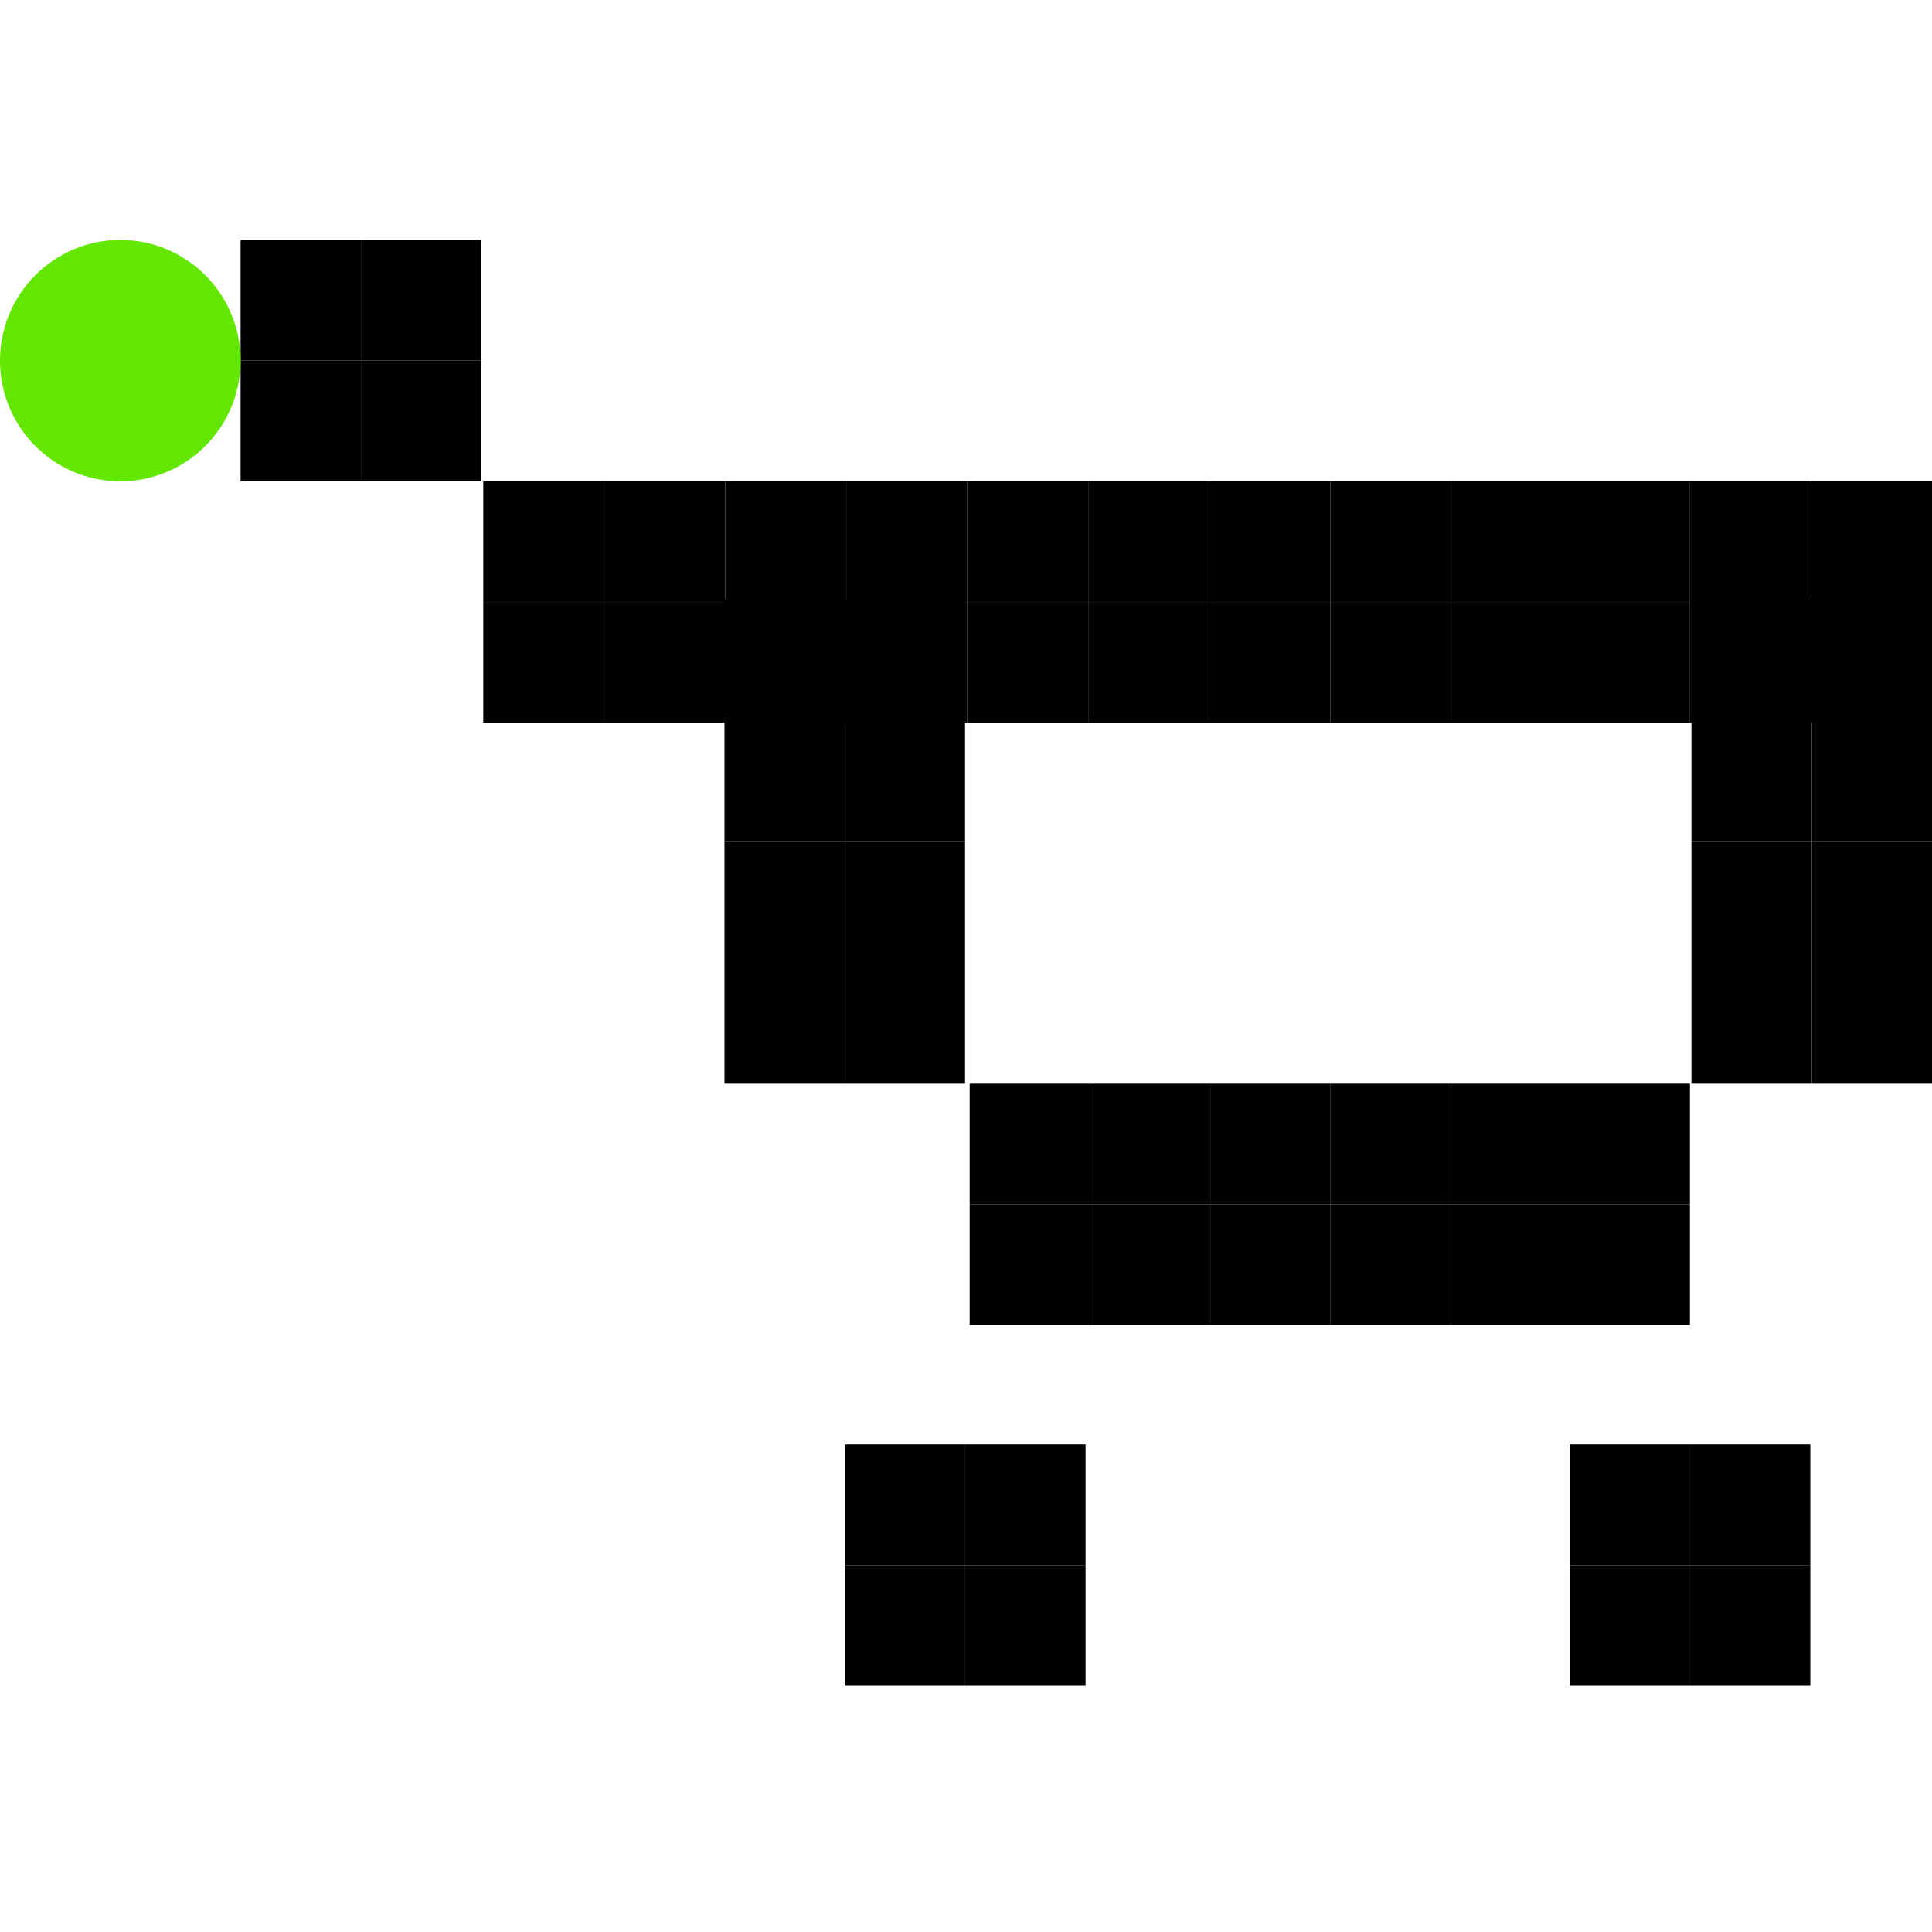
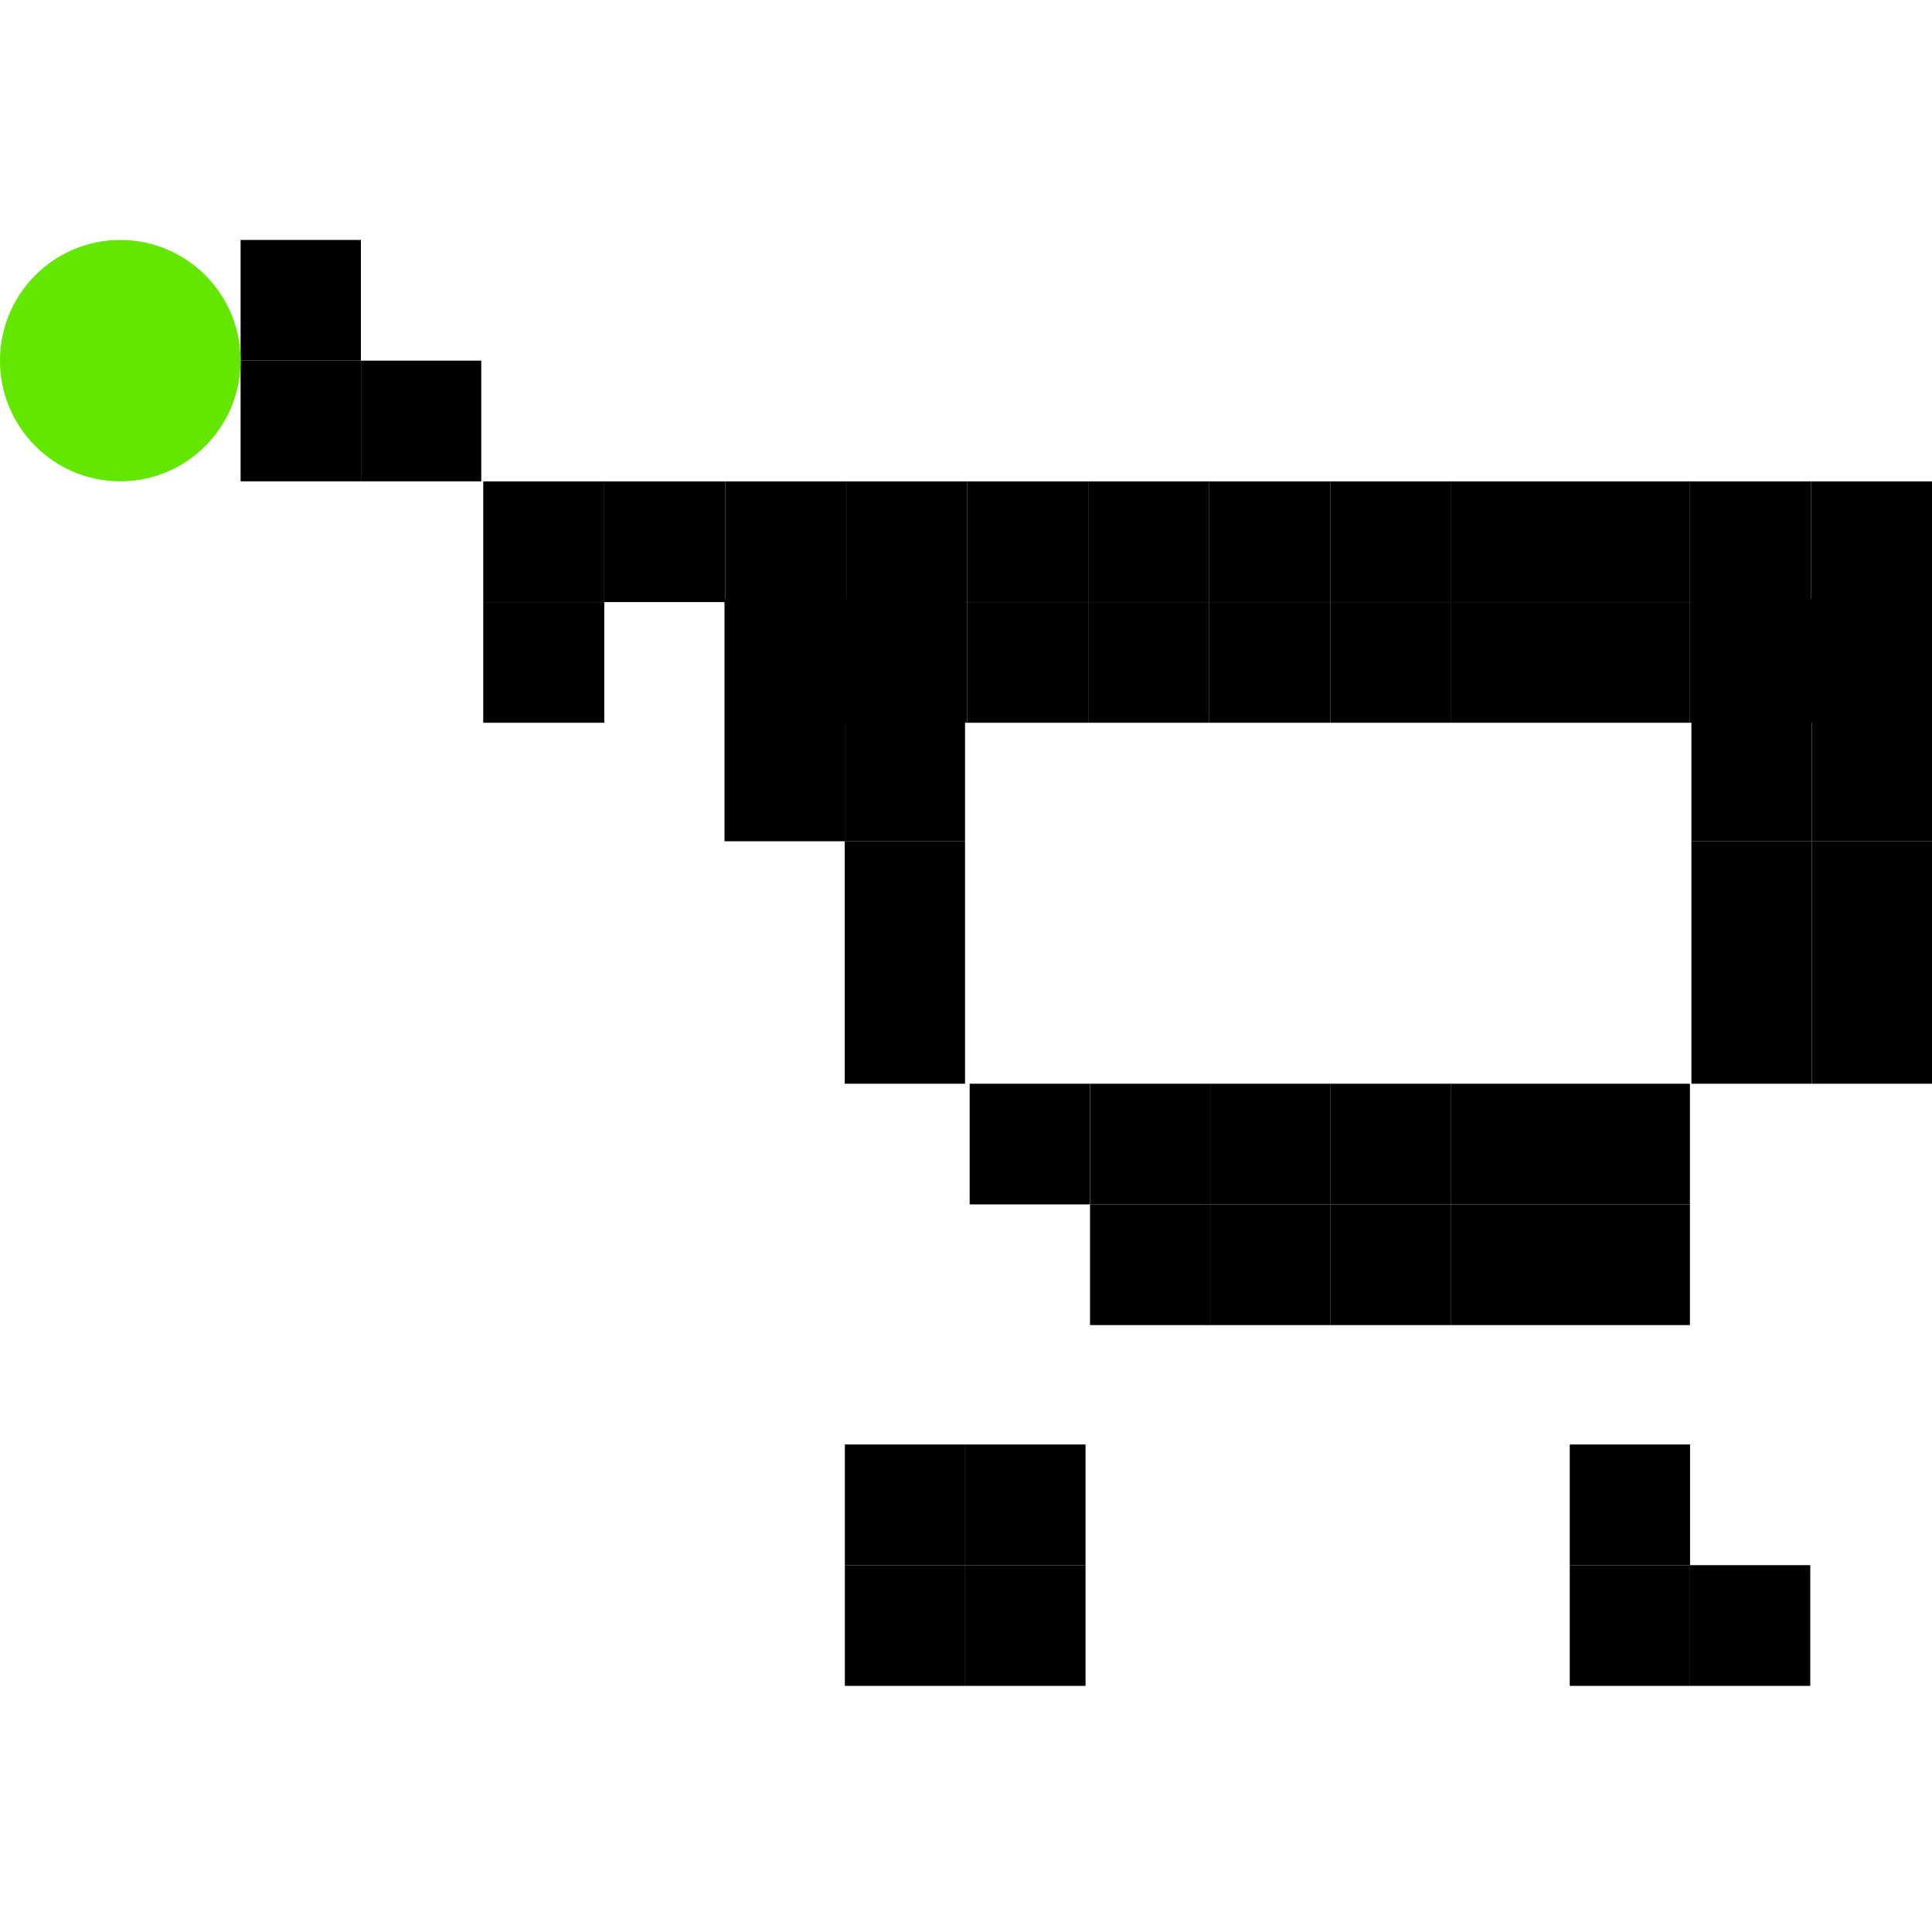
<svg xmlns="http://www.w3.org/2000/svg" width="30" height="30" viewBox="0 0 30 30" fill="none">
  <rect x="22.527" y="18.702" width="3.714" height="1.874" fill="black" />
  <rect x="22.527" y="16.828" width="3.714" height="1.874" fill="black" />
  <rect x="24.375" y="24.304" width="1.868" height="1.874" fill="black" />
  <rect x="24.375" y="22.43" width="1.868" height="1.874" fill="black" />
  <rect x="26.242" y="24.304" width="1.868" height="1.874" fill="black" />
-   <rect x="26.242" y="22.43" width="1.868" height="1.874" fill="black" />
  <rect x="13.119" y="24.304" width="1.868" height="1.874" fill="black" />
  <rect x="13.119" y="22.43" width="1.868" height="1.874" fill="black" />
  <rect x="14.988" y="24.304" width="1.868" height="1.874" fill="black" />
  <rect x="14.988" y="22.43" width="1.868" height="1.874" fill="black" />
-   <rect x="11.25" y="13.062" width="1.868" height="3.766" fill="black" />
  <rect x="11.25" y="9.297" width="1.868" height="3.766" fill="black" />
  <rect x="13.117" y="13.062" width="1.868" height="3.766" fill="black" />
  <rect x="13.117" y="9.297" width="1.868" height="3.766" fill="black" />
  <rect x="26.264" y="13.062" width="1.868" height="3.766" fill="black" />
  <rect x="26.264" y="9.297" width="1.868" height="3.766" fill="black" />
  <rect x="28.133" y="13.062" width="1.868" height="3.766" fill="black" />
  <rect x="28.133" y="9.297" width="1.868" height="3.766" fill="black" />
  <rect x="28.121" y="9.349" width="1.879" height="1.874" fill="black" />
  <rect x="28.121" y="7.475" width="1.879" height="1.874" fill="black" />
  <rect x="7.504" y="9.349" width="1.879" height="1.874" fill="black" />
  <rect x="7.504" y="7.475" width="1.879" height="1.874" fill="black" />
-   <rect x="9.383" y="9.349" width="1.879" height="1.874" fill="black" />
  <rect x="9.383" y="7.475" width="1.879" height="1.874" fill="black" />
  <rect x="3.736" y="5.6" width="1.868" height="1.874" fill="black" />
  <rect x="3.736" y="3.726" width="1.868" height="1.874" fill="black" />
  <rect x="5.605" y="5.6" width="1.868" height="1.874" fill="black" />
-   <rect x="5.605" y="3.726" width="1.868" height="1.874" fill="black" />
  <rect x="11.262" y="9.349" width="1.879" height="1.874" fill="black" />
  <rect x="11.262" y="7.475" width="1.879" height="1.874" fill="black" />
  <rect x="13.141" y="9.349" width="1.879" height="1.874" fill="black" />
  <rect x="13.141" y="7.475" width="1.879" height="1.874" fill="black" />
  <rect x="15.02" y="9.349" width="1.879" height="1.874" fill="black" />
  <rect x="15.02" y="7.475" width="1.879" height="1.874" fill="black" />
  <rect x="16.898" y="9.349" width="1.879" height="1.874" fill="black" />
  <rect x="16.898" y="7.475" width="1.879" height="1.874" fill="black" />
  <rect x="18.777" y="9.349" width="1.879" height="1.874" fill="black" />
  <rect x="18.777" y="7.475" width="1.879" height="1.874" fill="black" />
  <rect x="20.656" y="9.349" width="1.879" height="1.874" fill="black" />
  <rect x="20.656" y="7.475" width="1.879" height="1.874" fill="black" />
  <rect x="22.535" y="9.349" width="3.707" height="1.874" fill="black" />
  <rect x="22.535" y="7.475" width="3.707" height="1.874" fill="black" />
  <rect x="26.242" y="9.349" width="1.879" height="1.874" fill="black" />
  <rect x="26.242" y="7.475" width="1.879" height="1.874" fill="black" />
-   <rect x="15.057" y="18.702" width="1.868" height="1.874" fill="black" />
  <rect x="15.057" y="16.828" width="1.868" height="1.874" fill="black" />
  <rect x="16.926" y="18.702" width="1.868" height="1.874" fill="black" />
  <rect x="16.926" y="16.828" width="1.868" height="1.874" fill="black" />
  <rect x="18.793" y="18.702" width="1.868" height="1.874" fill="black" />
  <rect x="18.793" y="16.828" width="1.868" height="1.874" fill="black" />
  <rect x="20.66" y="18.702" width="1.868" height="1.874" fill="black" />
  <rect x="20.66" y="16.828" width="1.868" height="1.874" fill="black" />
  <ellipse cx="1.868" cy="5.6" rx="1.868" ry="1.874" fill="#63E600" />
</svg>